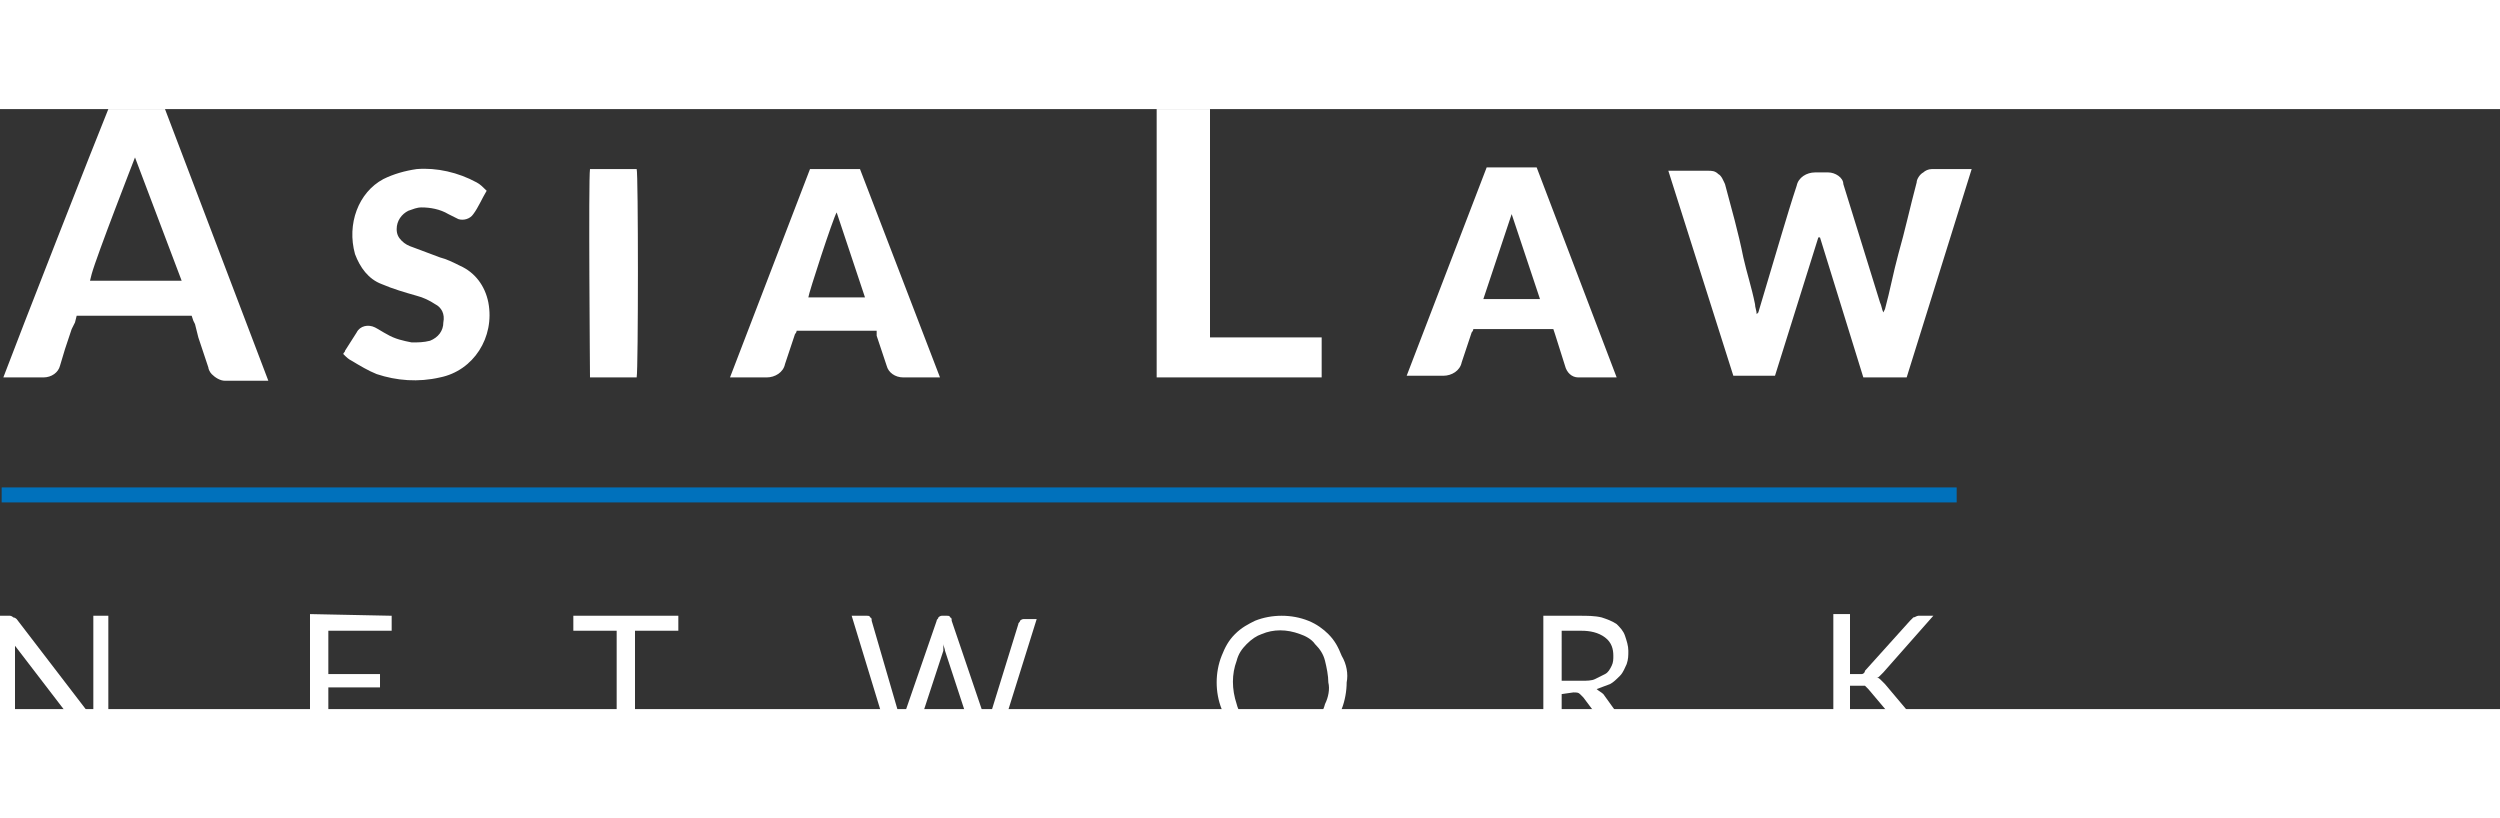
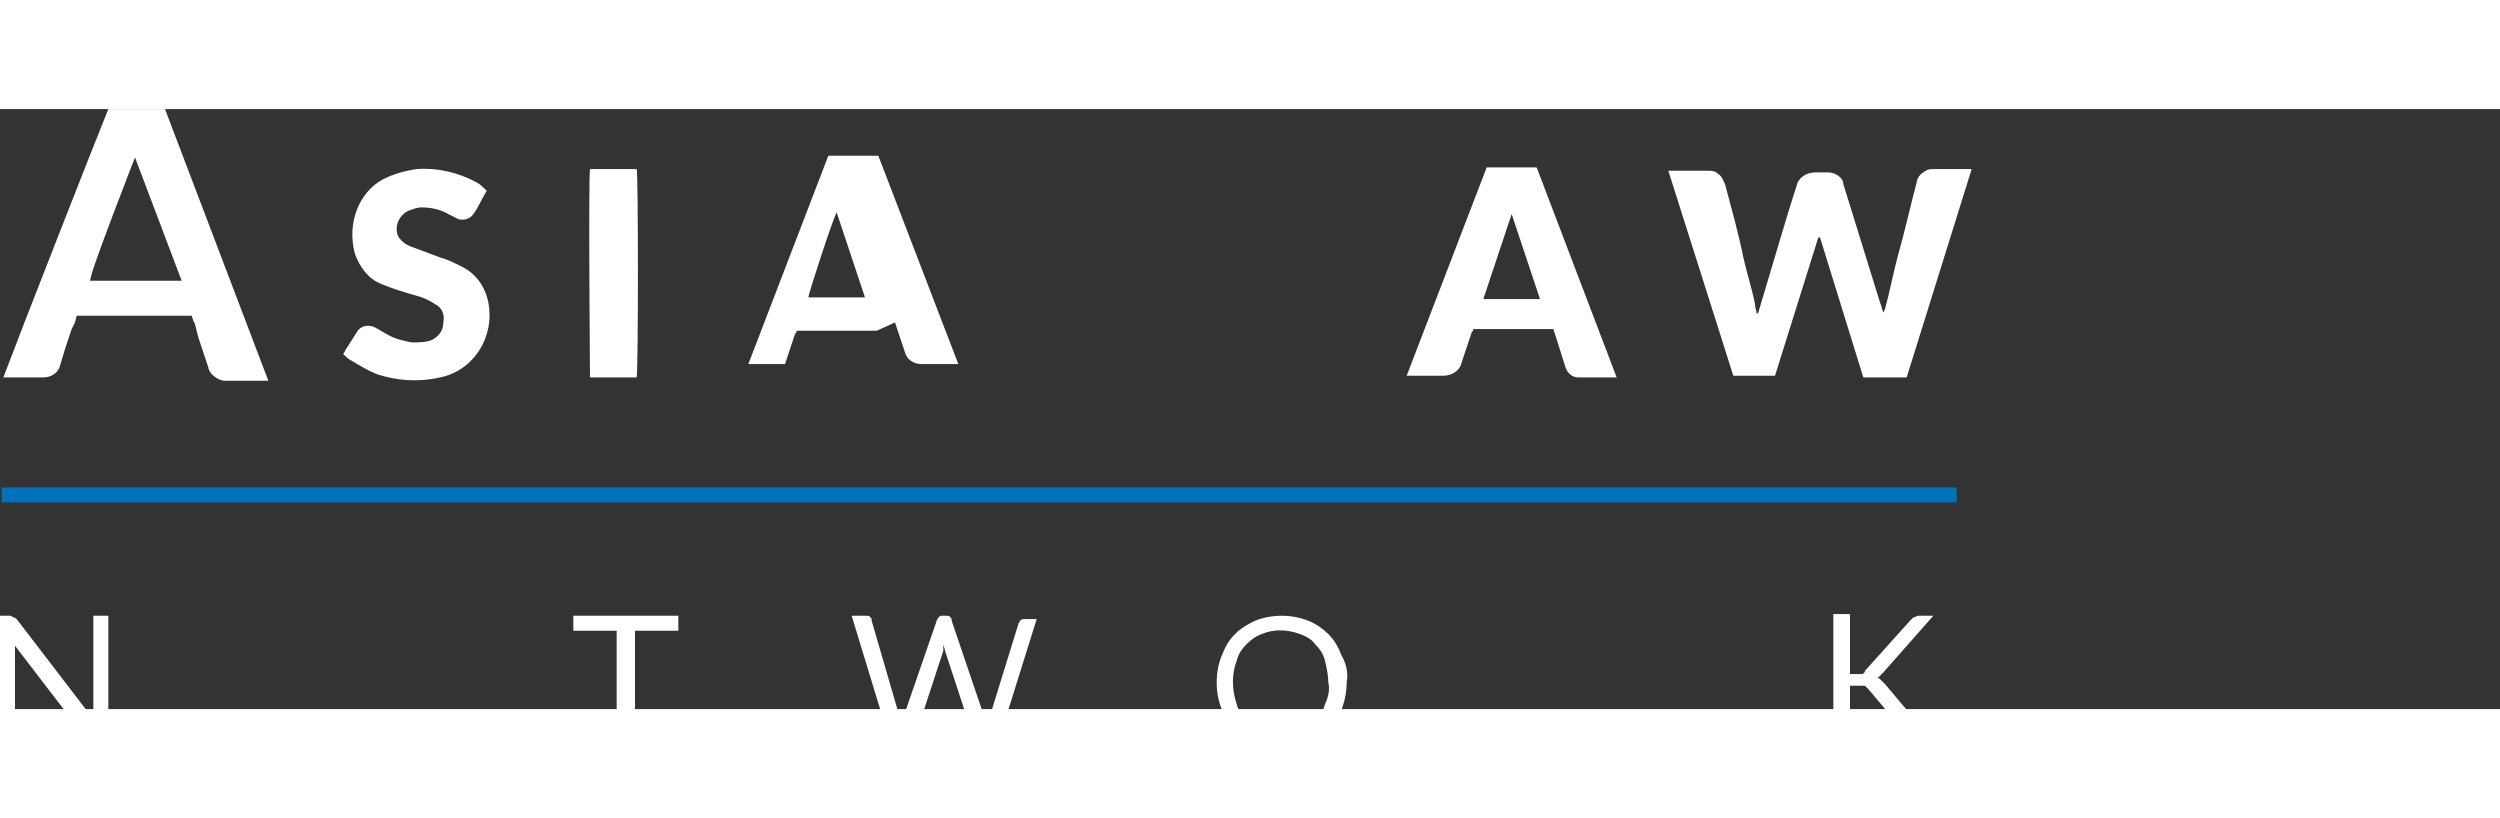
<svg xmlns="http://www.w3.org/2000/svg" version="1.1" id="Layer_1" x="0px" y="0px" width="110" height="36" viewBox="0 0 150 36" xml:space="preserve">
  <rect x="0" y="0" width="150" height="36" fill="#333333" stroke="none" />
  <style type="text/css">
	.st0{fill:#0071BC;}
	.st1{fill:#FFFFFF;}
</style>
  <title>ALN</title>
  <rect x="0.1" y="22.7" class="st0" width="117.3" height="0.9" />
  <path class="st1" d="M1.5,16.1h1.1c0.5,0,0.9-0.3,1-0.7l0.3-1l0.4-1.2l0.2-0.4l0.1-0.4h6.9l0.1,0.3l0.1,0.2l0.2,0.8l0.6,1.8  c0,0.1,0.1,0.3,0.2,0.4c0.2,0.2,0.5,0.4,0.8,0.4h2.6L9.9,0H6.5C5.8,1.7,1.1,13.7,0.2,16.1H1.5z M5.5,9.9c0.3-1.1,2.6-7,2.6-7  l2.8,7.4H5.4L5.5,9.9z" />
  <path class="st1" d="M100.1,3.7h2.4c0.2,0,0.4,0,0.6,0.2c0.2,0.1,0.3,0.4,0.4,0.6c0.4,1.5,0.8,2.9,1.1,4.4c0.2,0.9,0.5,1.8,0.7,2.8  c0,0.2,0.1,0.4,0.1,0.6l0.1-0.1l1.4-4.7c0.3-1,0.6-2,0.9-2.9c0.1-0.5,0.6-0.8,1.1-0.8h0.8c0.4,0,0.9,0.3,0.9,0.7l2.2,7.1  c0.1,0.2,0.1,0.4,0.2,0.6l0.1-0.2c0.3-1.1,0.5-2.2,0.8-3.3c0.4-1.4,0.7-2.8,1.1-4.3c0-0.2,0.2-0.5,0.4-0.6c0.1-0.1,0.3-0.2,0.5-0.2  h2.4l-3.9,12.5h-2.6l-2.6-8.4h-0.1l-2.6,8.3H104L100.1,3.7z" />
-   <path class="st1" d="M79.3,16.1v-2.4h-6.7V0h-3.2v16.1C69.8,16.1,78.5,16.1,79.3,16.1z" />
-   <path class="st1" d="M52.6,13.3h-4.8c0,0.1-0.1,0.2-0.1,0.2c-0.2,0.6-0.4,1.2-0.6,1.8c-0.1,0.5-0.6,0.8-1.1,0.8h-2.2l4.8-12.5h3  l4.8,12.5h-2.2c-0.5,0-0.9-0.3-1-0.7l-0.6-1.8L52.6,13.3z M51.9,11.3l-1.7-5.1c-0.2,0.3-1.7,4.9-1.7,5.1  C48.6,11.3,51.9,11.3,51.9,11.3z" />
+   <path class="st1" d="M52.6,13.3h-4.8c0,0.1-0.1,0.2-0.1,0.2c-0.2,0.6-0.4,1.2-0.6,1.8h-2.2l4.8-12.5h3  l4.8,12.5h-2.2c-0.5,0-0.9-0.3-1-0.7l-0.6-1.8L52.6,13.3z M51.9,11.3l-1.7-5.1c-0.2,0.3-1.7,4.9-1.7,5.1  C48.6,11.3,51.9,11.3,51.9,11.3z" />
  <path class="st1" d="M97,16.1h-2.3c-0.4,0-0.7-0.3-0.8-0.7l-0.6-1.9l-0.1-0.3h-4.8c0,0.1-0.1,0.2-0.1,0.2c-0.2,0.6-0.4,1.2-0.6,1.8  c-0.1,0.5-0.6,0.8-1.1,0.8h-2.2l4.8-12.5h3L97,16.1z M89,11.4h3.4l-1.7-5.1L89,11.4z" />
  <path class="st1" d="M29.2,4.9c-0.3,0.5-0.5,1-0.8,1.4c-0.2,0.3-0.6,0.4-0.9,0.3l0,0l0,0c-0.2-0.1-0.4-0.2-0.6-0.3  c-0.5-0.3-1.1-0.4-1.6-0.4c-0.3,0-0.5,0.1-0.8,0.2c-0.4,0.2-0.7,0.6-0.7,1.1c0,0.3,0.1,0.5,0.3,0.7c0.2,0.2,0.4,0.3,0.7,0.4  c0.5,0.2,1.1,0.4,1.6,0.6c0.4,0.1,0.8,0.3,1.2,0.5c0.9,0.4,1.5,1.2,1.7,2.2c0.4,2.1-0.9,4.1-2.9,4.5c-1.3,0.3-2.6,0.2-3.8-0.2  c-0.5-0.2-1-0.5-1.5-0.8c-0.2-0.1-0.3-0.2-0.5-0.4c0-0.1,0.1-0.1,0.1-0.2l0.7-1.1c0.2-0.4,0.7-0.5,1.1-0.3l0,0  c0.2,0.1,0.5,0.3,0.7,0.4c0.5,0.3,1,0.4,1.5,0.5c0.4,0,0.7,0,1.1-0.1c0.5-0.2,0.8-0.6,0.8-1.1c0.1-0.5-0.1-0.9-0.5-1.1  c-0.3-0.2-0.7-0.4-1.1-0.5c-0.7-0.2-1.4-0.4-2.1-0.7c-0.8-0.3-1.3-1-1.6-1.8C20.8,6.9,21.5,5,23,4.2c0.6-0.3,1.3-0.5,2-0.6  c1.2-0.1,2.5,0.2,3.6,0.8C28.8,4.5,29,4.7,29.2,4.9L29.2,4.9z" />
  <path class="st1" d="M35.4,3.6h2.8c0.1,0.2,0.1,12,0,12.5h-2.8C35.4,15.9,35.3,4.2,35.4,3.6z" />
  <path class="st1" d="M0.8,30.5c0.1,0,0.2,0.1,0.2,0.1l4.6,6v-6.2h0.9v8H5.9c-0.1,0-0.1,0-0.2,0s-0.1-0.1-0.2-0.2l-4.6-6v6.2H0v-8  h0.6C0.6,30.4,0.7,30.4,0.8,30.5z" />
-   <path class="st1" d="M23.5,30.4v0.9h-3.8v2.6h3.1v0.8h-3.1v2.7h3.8v0.9h-4.9v-8L23.5,30.4L23.5,30.4z" />
  <path class="st1" d="M40.7,30.4v0.9h-2.6v7.1H37v-7.1h-2.6v-0.9C34.4,30.4,40.7,30.4,40.7,30.4z" />
  <path class="st1" d="M51.1,30.4H52c0.1,0,0.2,0,0.2,0.1c0.1,0,0.1,0.1,0.1,0.2l1.6,5.5c0,0.1,0,0.2,0.1,0.3c0,0.1,0,0.2,0.1,0.4  l0.1-0.4c0-0.1,0.1-0.2,0.1-0.3l1.9-5.5c0-0.1,0.1-0.1,0.1-0.2c0.1-0.1,0.2-0.1,0.2-0.1h0.3c0.1,0,0.2,0,0.2,0.1  c0.1,0,0.1,0.1,0.1,0.2l1.9,5.6c0.1,0.2,0.1,0.4,0.2,0.7l0.1-0.3c0-0.1,0-0.2,0.1-0.3l1.7-5.5c0-0.1,0.1-0.1,0.1-0.2  c0.1-0.1,0.2-0.1,0.2-0.1h0.8l-2.5,8h-1l-2-6.1c0-0.1-0.1-0.3-0.1-0.4v0.2v0.2l-2,6.1h-1L51.1,30.4z" />
  <path class="st1" d="M80.8,34.4c0,0.5-0.1,1.1-0.3,1.6c-0.2,0.5-0.4,0.9-0.8,1.3c-0.4,0.4-0.8,0.6-1.2,0.8c-1,0.4-2.2,0.4-3.2,0  c-0.5-0.2-0.9-0.5-1.2-0.8c-0.4-0.4-0.6-0.8-0.8-1.3c-0.4-1-0.4-2.2,0-3.2c0.2-0.5,0.4-0.9,0.8-1.3s0.8-0.6,1.2-0.8  c1-0.4,2.2-0.4,3.2,0c0.5,0.2,0.9,0.5,1.2,0.8c0.4,0.4,0.6,0.8,0.8,1.3C80.8,33.3,80.9,33.9,80.8,34.4z M79.7,34.4  c0-0.4-0.1-0.9-0.2-1.3c-0.1-0.4-0.3-0.7-0.6-1c-0.2-0.3-0.6-0.5-0.9-0.6c-0.8-0.3-1.6-0.3-2.3,0c-0.3,0.1-0.6,0.3-0.9,0.6  c-0.3,0.3-0.5,0.6-0.6,1c-0.3,0.8-0.3,1.7,0,2.6c0.1,0.4,0.3,0.7,0.6,1c0.2,0.3,0.6,0.5,0.9,0.6c0.8,0.3,1.6,0.3,2.3,0  c0.3-0.1,0.6-0.3,0.9-0.6s0.5-0.6,0.6-1C79.7,35.3,79.8,34.8,79.7,34.4L79.7,34.4L79.7,34.4z" />
-   <path class="st1" d="M93.7,35.1v3.3h-1.1v-8h2.2c0.4,0,0.9,0,1.3,0.1c0.3,0.1,0.6,0.2,0.9,0.4c0.2,0.2,0.4,0.4,0.5,0.7  c0.1,0.3,0.2,0.6,0.2,0.9c0,0.3,0,0.5-0.1,0.8c-0.1,0.2-0.2,0.5-0.4,0.7c-0.2,0.2-0.4,0.4-0.6,0.5c-0.3,0.1-0.5,0.2-0.8,0.3  c0.1,0.1,0.3,0.2,0.4,0.3l2.3,3.2h-1c-0.2,0-0.3-0.1-0.4-0.2L95,35.3c-0.1-0.1-0.1-0.1-0.2-0.2C94.7,35,94.6,35,94.4,35L93.7,35.1  L93.7,35.1z M93.7,34.3h1.2c0.3,0,0.6,0,0.8-0.1c0.2-0.1,0.4-0.2,0.6-0.3s0.3-0.3,0.4-0.5s0.1-0.4,0.1-0.6c0-0.4-0.1-0.8-0.5-1.1  c-0.4-0.3-0.9-0.4-1.4-0.4h-1.2V34.3L93.7,34.3L93.7,34.3z" />
  <path class="st1" d="M111,33.9h0.4c0.1,0,0.2,0,0.3,0c0.1,0,0.2-0.1,0.2-0.2l2.7-3c0.1-0.1,0.1-0.1,0.2-0.2c0.1,0,0.2-0.1,0.3-0.1  h0.9l-3,3.4l-0.2,0.2c-0.1,0.1-0.1,0.1-0.2,0.1c0.1,0,0.2,0.1,0.3,0.2c0.1,0.1,0.2,0.2,0.2,0.2l3.2,3.8h-1.2l-0.1-0.1l-0.2-0.2  l-2.7-3.2l-0.1-0.1l-0.1-0.1H111v3.7h-1v-8h1V33.9z" />
</svg>